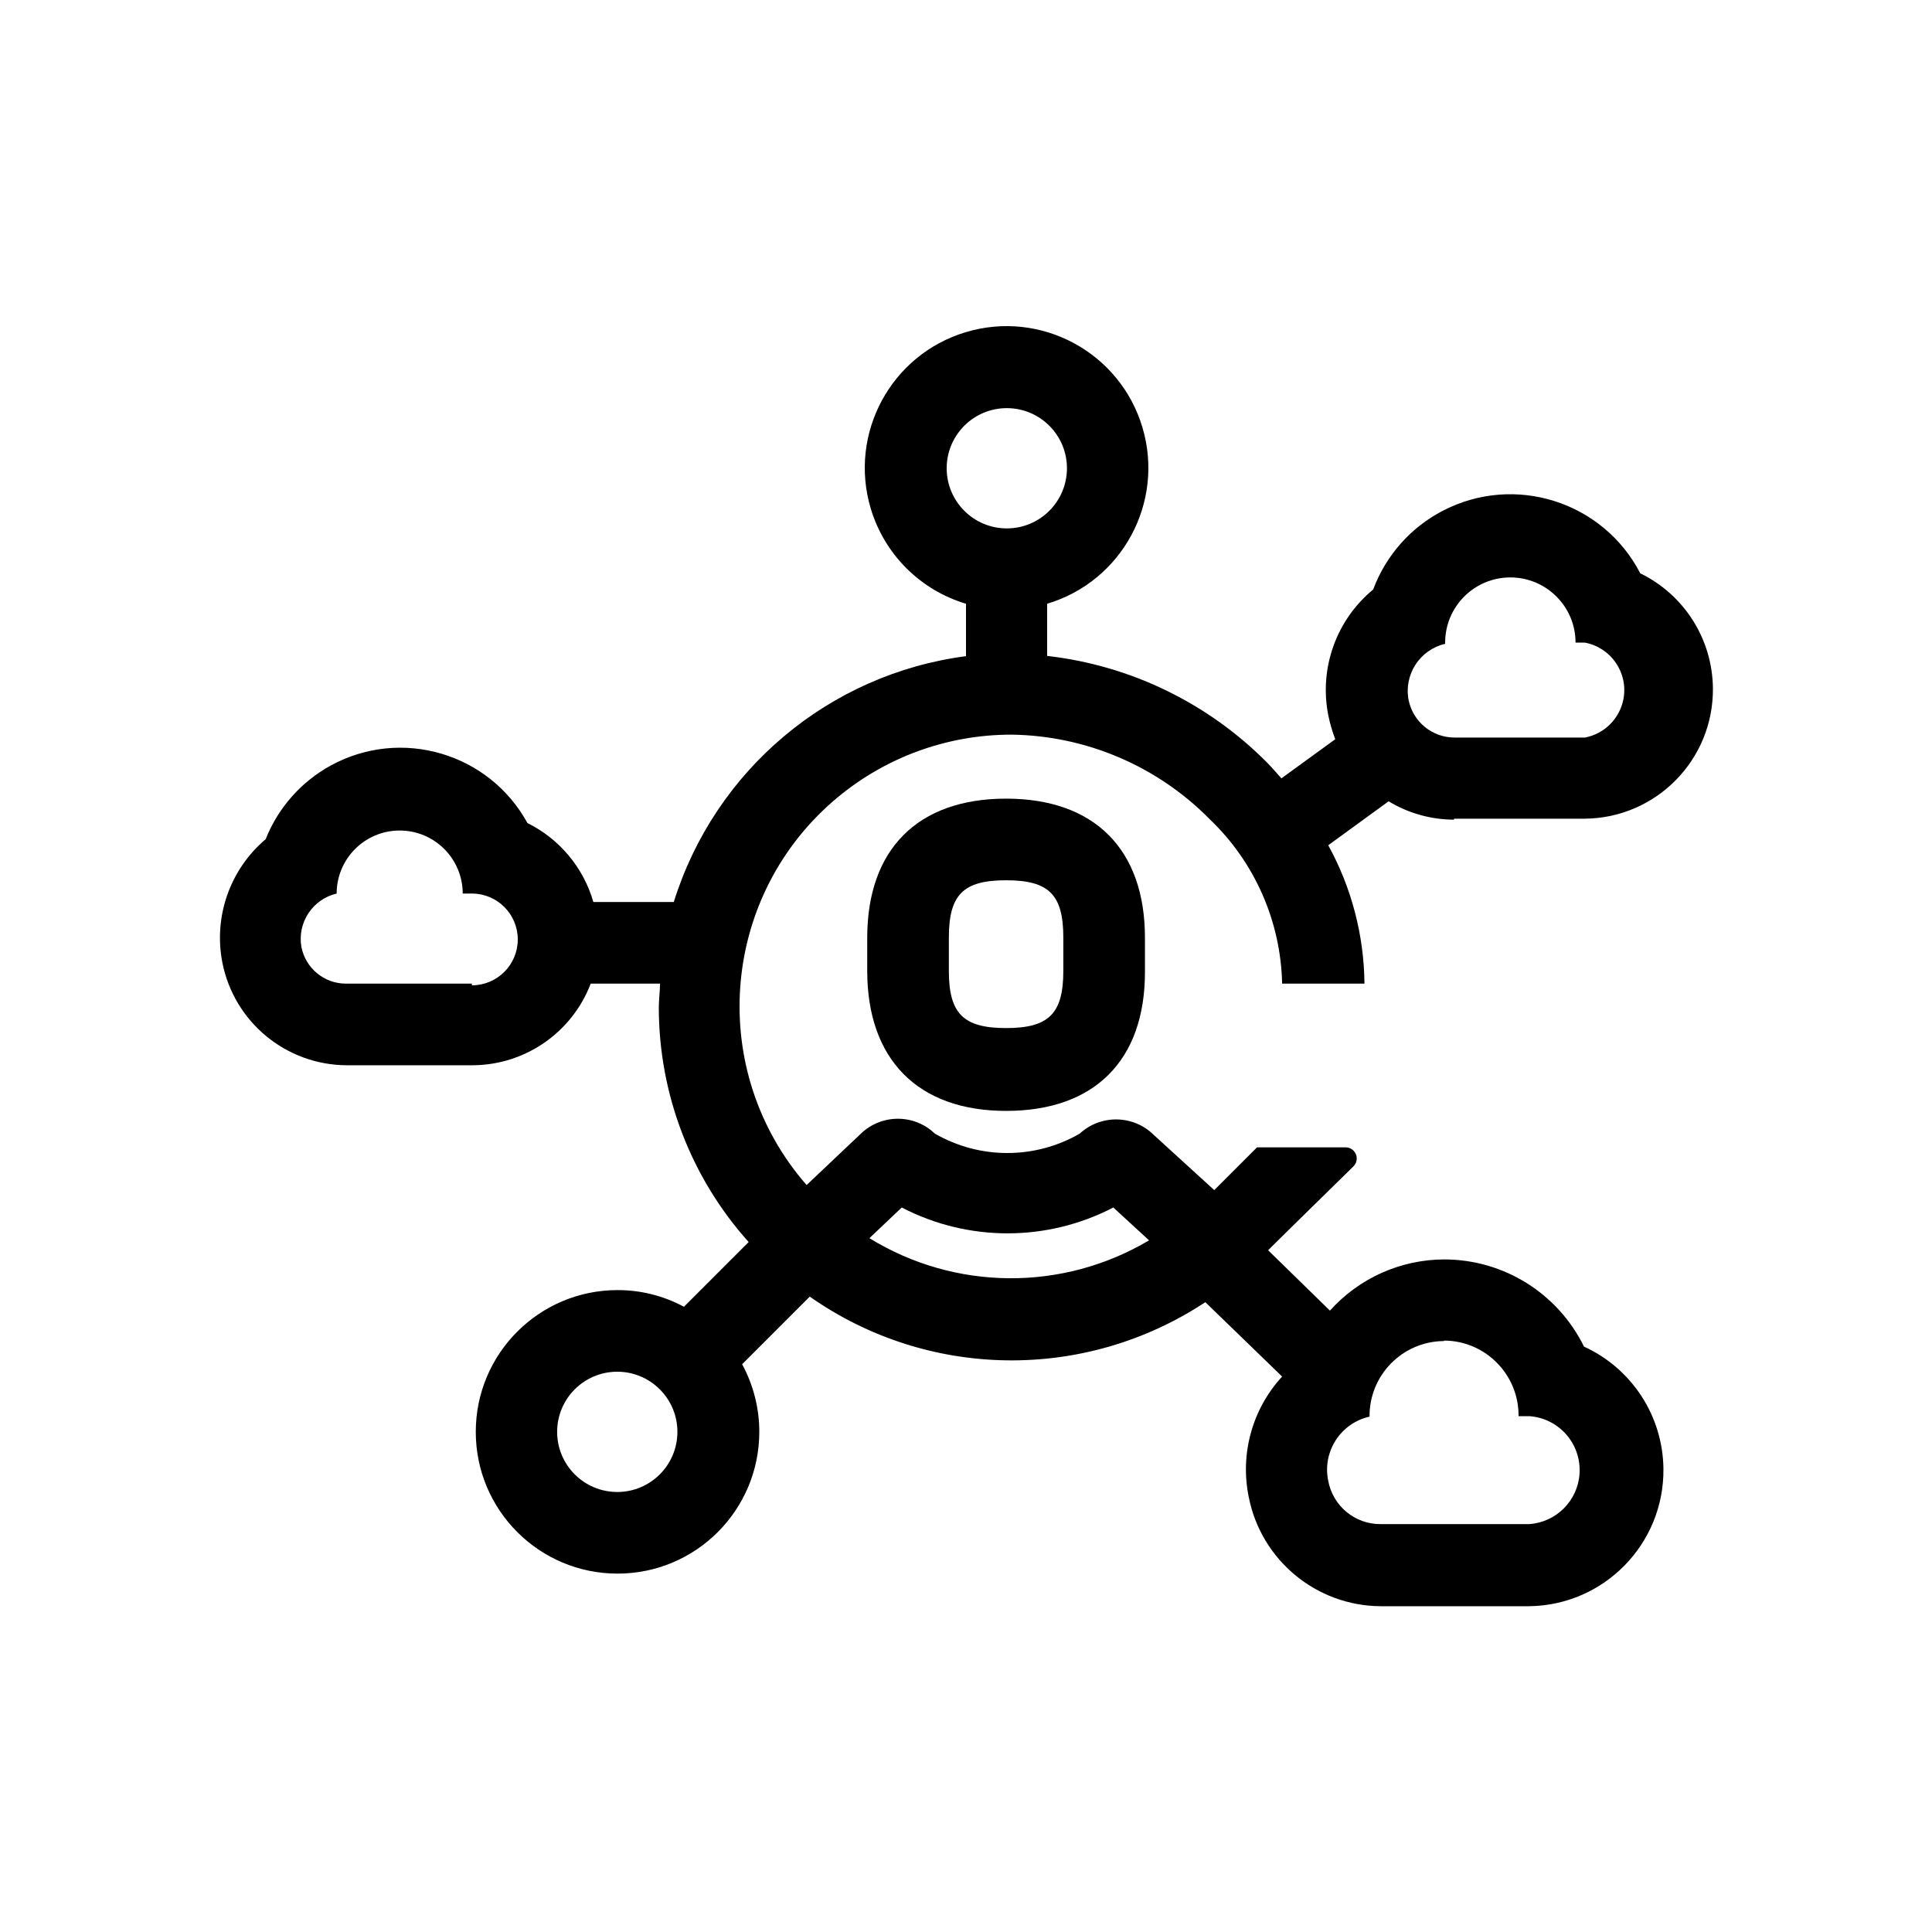
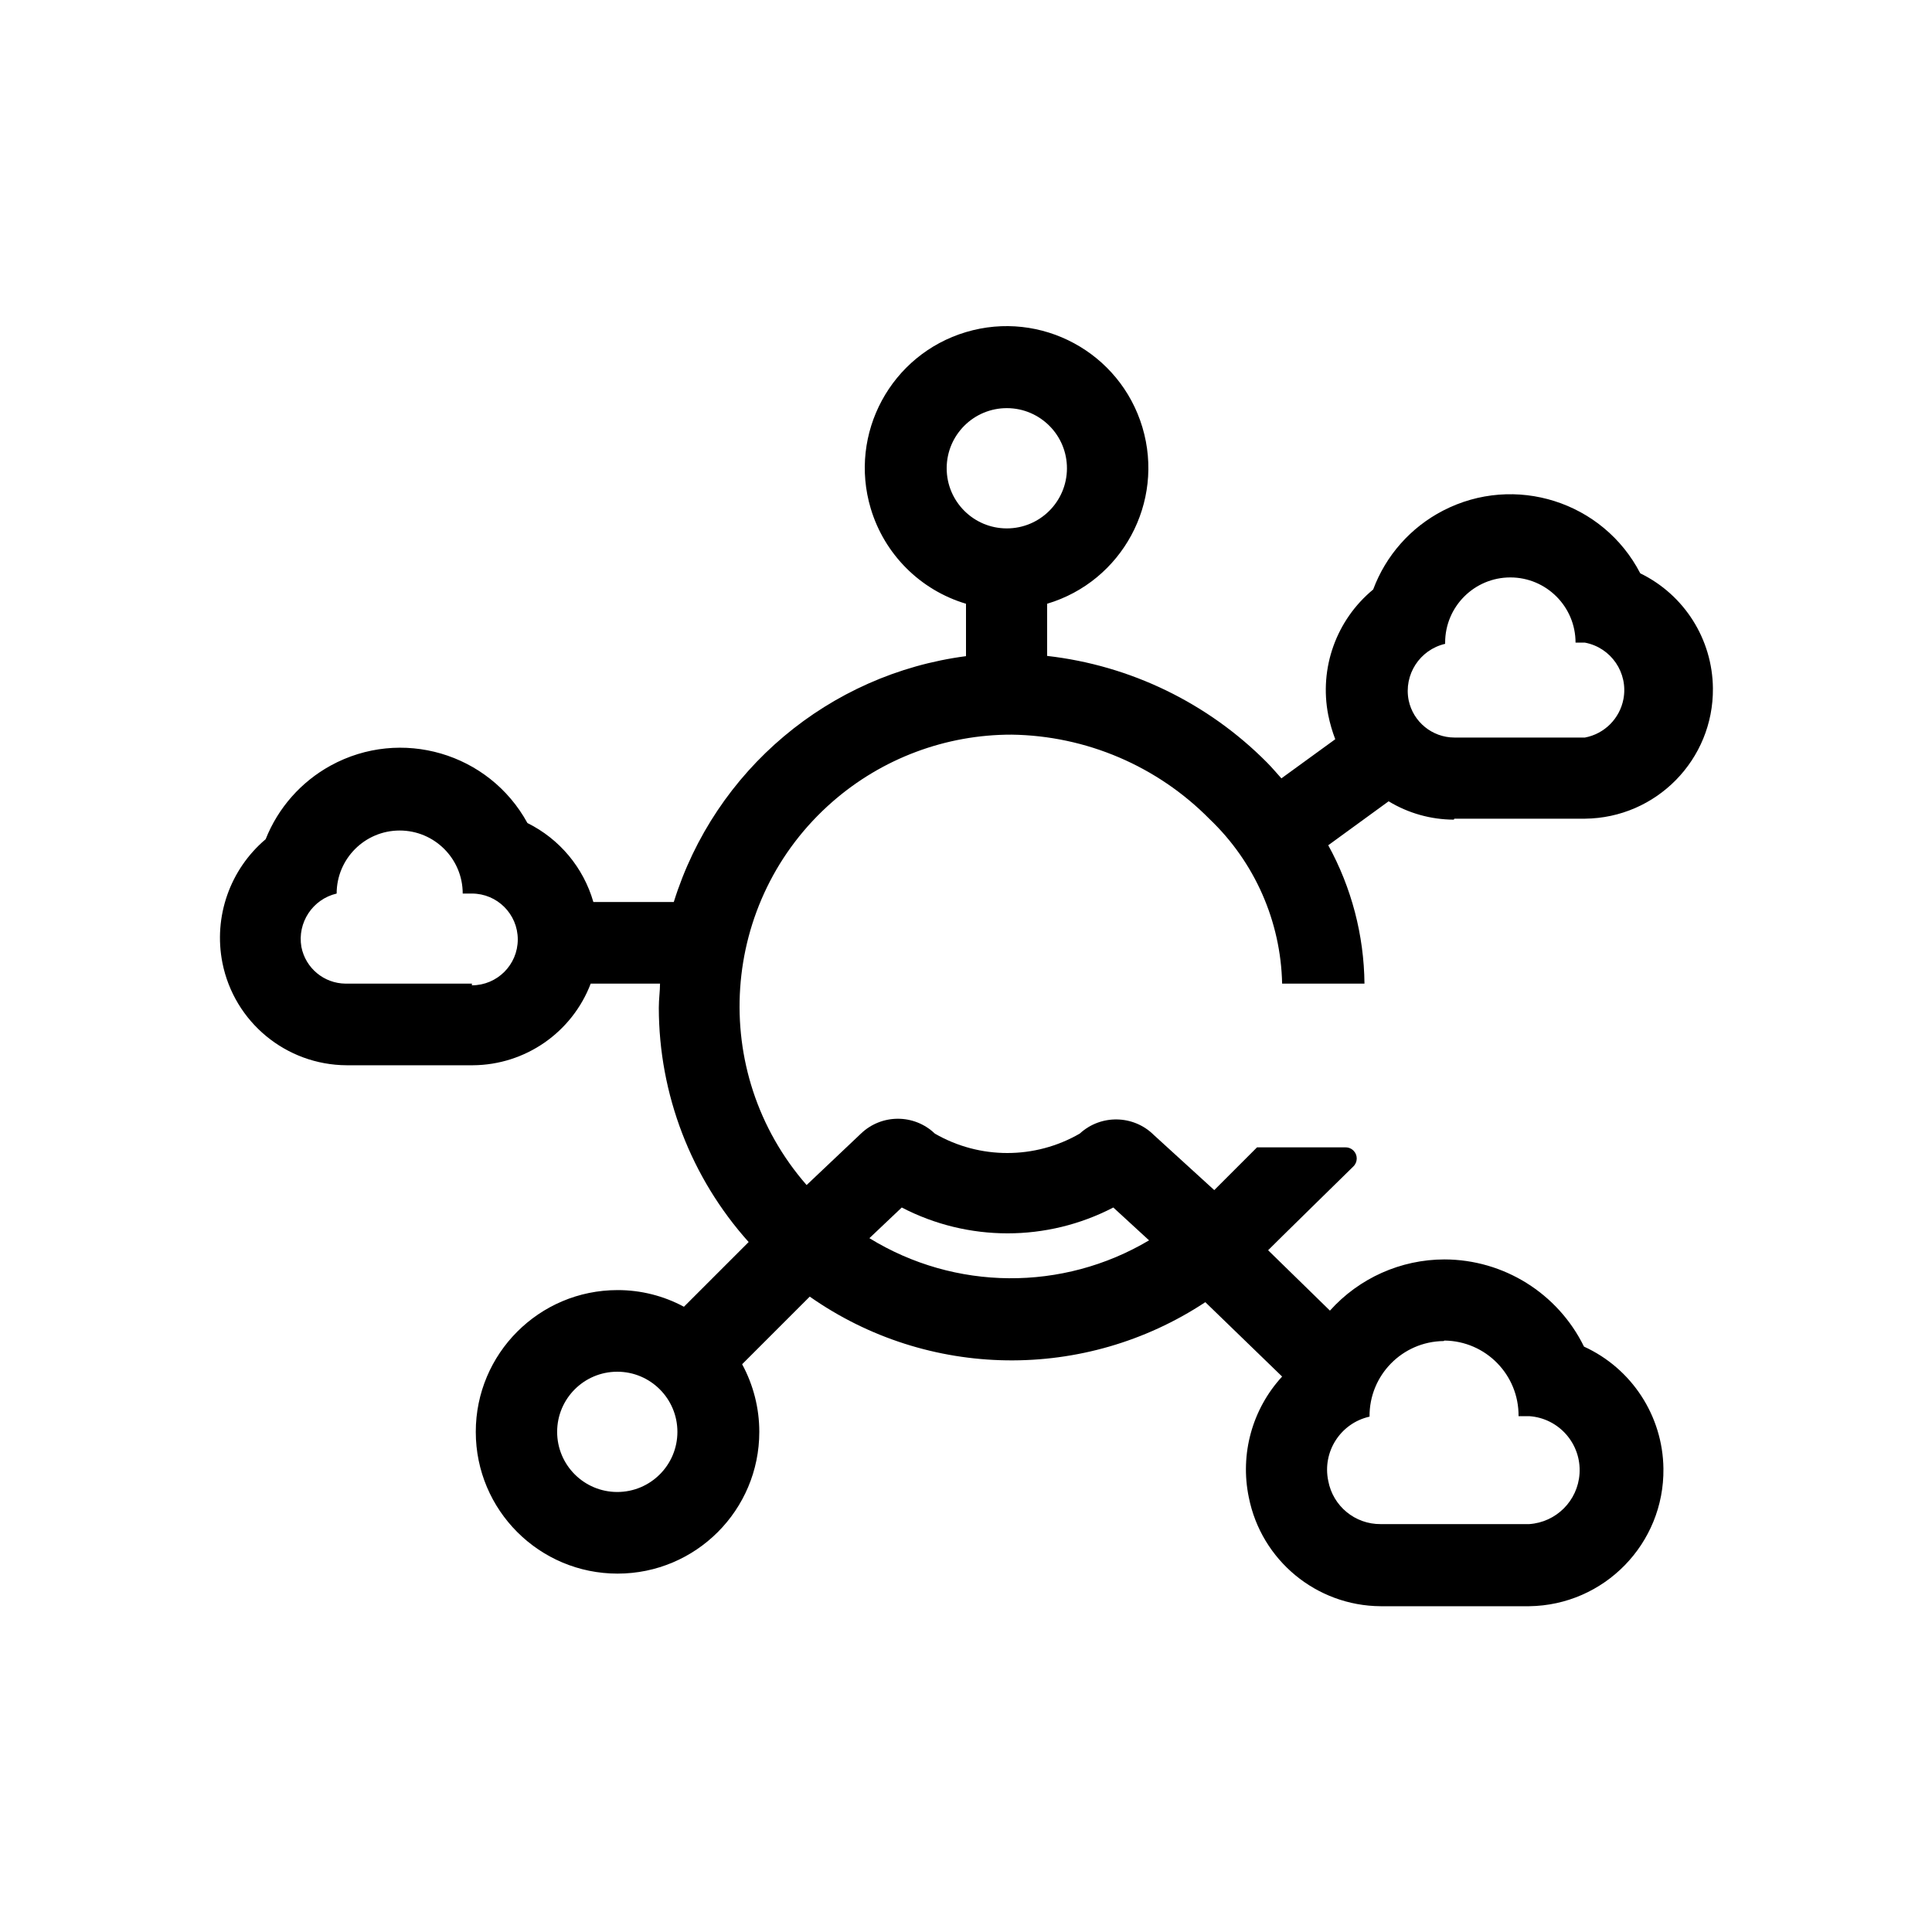
<svg xmlns="http://www.w3.org/2000/svg" width="80" height="80" xml:space="preserve" overflow="hidden">
  <g transform="translate(-76 -598)">
    <path d="M136.22 631.9 141.63 631.9C144.585 631.871 146.957 629.453 146.928 626.499 146.908 624.47 145.744 622.628 143.92 621.74 142.381 618.768 138.724 617.606 135.752 619.145 134.416 619.836 133.385 621 132.86 622.41 131.332 623.67 130.617 625.667 131 627.61 131.069 627.951 131.166 628.285 131.29 628.61L129.06 630.23C128.86 630.01 128.67 629.78 128.46 629.57 126.016 627.108 122.807 625.552 119.36 625.16L119.36 623C122.466 622.072 124.232 618.802 123.305 615.695 122.377 612.589 119.106 610.823 116 611.751 112.894 612.679 111.128 615.949 112.055 619.055 112.622 620.951 114.104 622.434 116 623L116 625.17C110.327 625.913 105.603 629.887 103.9 635.35L100.57 635.35C100.16 633.925 99.169 632.738 97.84 632.08 96.248 629.174 92.602 628.108 89.695 629.699 88.469 630.371 87.516 631.45 87 632.75 85.518 634.005 84.833 635.965 85.21 637.87 85.699 640.325 87.847 642.096 90.35 642.11L95.58 642.11C97.748 642.097 99.685 640.755 100.46 638.73L103.33 638.73C103.33 639.05 103.28 639.36 103.28 639.73 103.285 643.311 104.609 646.764 107 649.43L104.32 652.11C103.475 651.655 102.53 651.418 101.57 651.42 98.328 651.421 95.7 654.049 95.701 657.291 95.701 660.533 98.33 663.16 101.572 663.16 104.814 663.16 107.441 660.531 107.441 657.289 107.441 656.311 107.196 655.349 106.73 654.49L109.53 651.69C114.424 655.125 120.921 655.216 125.91 651.92L129.09 655C127.851 656.347 127.338 658.208 127.71 660 128.228 662.609 130.51 664.494 133.17 664.51L139.32 664.51C142.429 664.471 144.918 661.919 144.879 658.81 144.852 656.632 143.571 654.665 141.59 653.76 140.508 651.554 138.267 650.154 135.81 650.15 134.001 650.153 132.278 650.923 131.07 652.27L128.51 649.77C128.59 649.68 132.04 646.3 132.04 646.3 132.222 646.123 132.227 645.832 132.05 645.65 131.961 645.558 131.838 645.507 131.71 645.51L128.05 645.51 126.28 647.28 126.28 647.28 126.28 647.28 123.78 645C122.938 644.161 121.584 644.135 120.71 644.94 118.854 646.012 116.566 646.012 114.71 644.94 113.855 644.12 112.505 644.12 111.65 644.94L109.4 647.07C105.313 642.39 105.794 635.283 110.474 631.196 112.528 629.403 115.163 628.416 117.89 628.42 120.977 628.463 123.923 629.721 126.09 631.92 127.956 633.701 129.035 636.151 129.09 638.73L132.5 638.73C132.48 636.725 131.965 634.757 131 633L133.5 631.18C134.314 631.674 135.248 631.937 136.2 631.94M95.54 638.73 90.31 638.73C89.416 638.723 88.651 638.087 88.48 637.21 88.305 636.203 88.945 635.234 89.94 635L89.94 635C89.94 633.559 91.109 632.39 92.55 632.39 93.992 632.39 95.16 633.559 95.16 635L95.54 635C96.589 635 97.44 635.851 97.44 636.9 97.44 637.949 96.589 638.8 95.54 638.8M135.81 653.51C137.522 653.527 138.896 654.928 138.88 656.64 138.88 656.64 138.88 656.64 138.88 656.64L139.32 656.64C140.554 656.723 141.488 657.79 141.405 659.025 141.331 660.144 140.439 661.035 139.32 661.11L133.17 661.11C132.108 661.118 131.194 660.364 131 659.32 130.746 658.115 131.508 656.929 132.71 656.66L132.71 656.66C132.693 654.948 134.068 653.547 135.78 653.53 135.78 653.53 135.78 653.53 135.78 653.53M101.56 659.78C100.185 659.78 99.07 658.665 99.07 657.29 99.07 655.915 100.185 654.8 101.56 654.8 102.935 654.8 104.05 655.915 104.05 657.29 104.05 658.665 102.935 659.78 101.56 659.78M113.34 648C116.086 649.427 119.354 649.427 122.1 648L123.58 649.36C120.003 651.485 115.543 651.45 112 649.27ZM115.2 617.38C115.206 616.005 116.325 614.895 117.7 614.9 119.075 614.906 120.186 616.025 120.18 617.4 120.174 618.771 119.061 619.88 117.69 619.88 116.315 619.88 115.2 618.765 115.2 617.39 115.2 617.387 115.2 617.383 115.2 617.38M135.84 624.61 135.84 624.61 135.84 624.61C135.84 623.119 137.049 621.91 138.54 621.91 140.031 621.91 141.24 623.119 141.24 624.61 141.24 624.61 141.24 624.61 141.31 624.61L141.63 624.61C142.715 624.816 143.428 625.862 143.223 626.947 143.069 627.755 142.438 628.387 141.63 628.54L136.22 628.54C135.306 628.536 134.518 627.895 134.33 627 134.118 625.94 134.787 624.904 135.84 624.66" />
-     <path d="M111.91 636.83 111.91 638.2C111.91 641.86 114 644 117.66 644 121.32 644 123.41 641.91 123.41 638.25L123.41 636.83C123.41 633.17 121.32 631.07 117.66 631.07 114 631.07 111.91 633.17 111.91 636.83M120.03 636.83 120.03 638.2C120.03 639.97 119.43 640.57 117.66 640.57 115.89 640.57 115.29 639.97 115.29 638.2L115.29 636.83C115.29 635.05 115.88 634.45 117.66 634.45 119.44 634.45 120.03 635.05 120.03 636.83" />
  </g>
</svg>